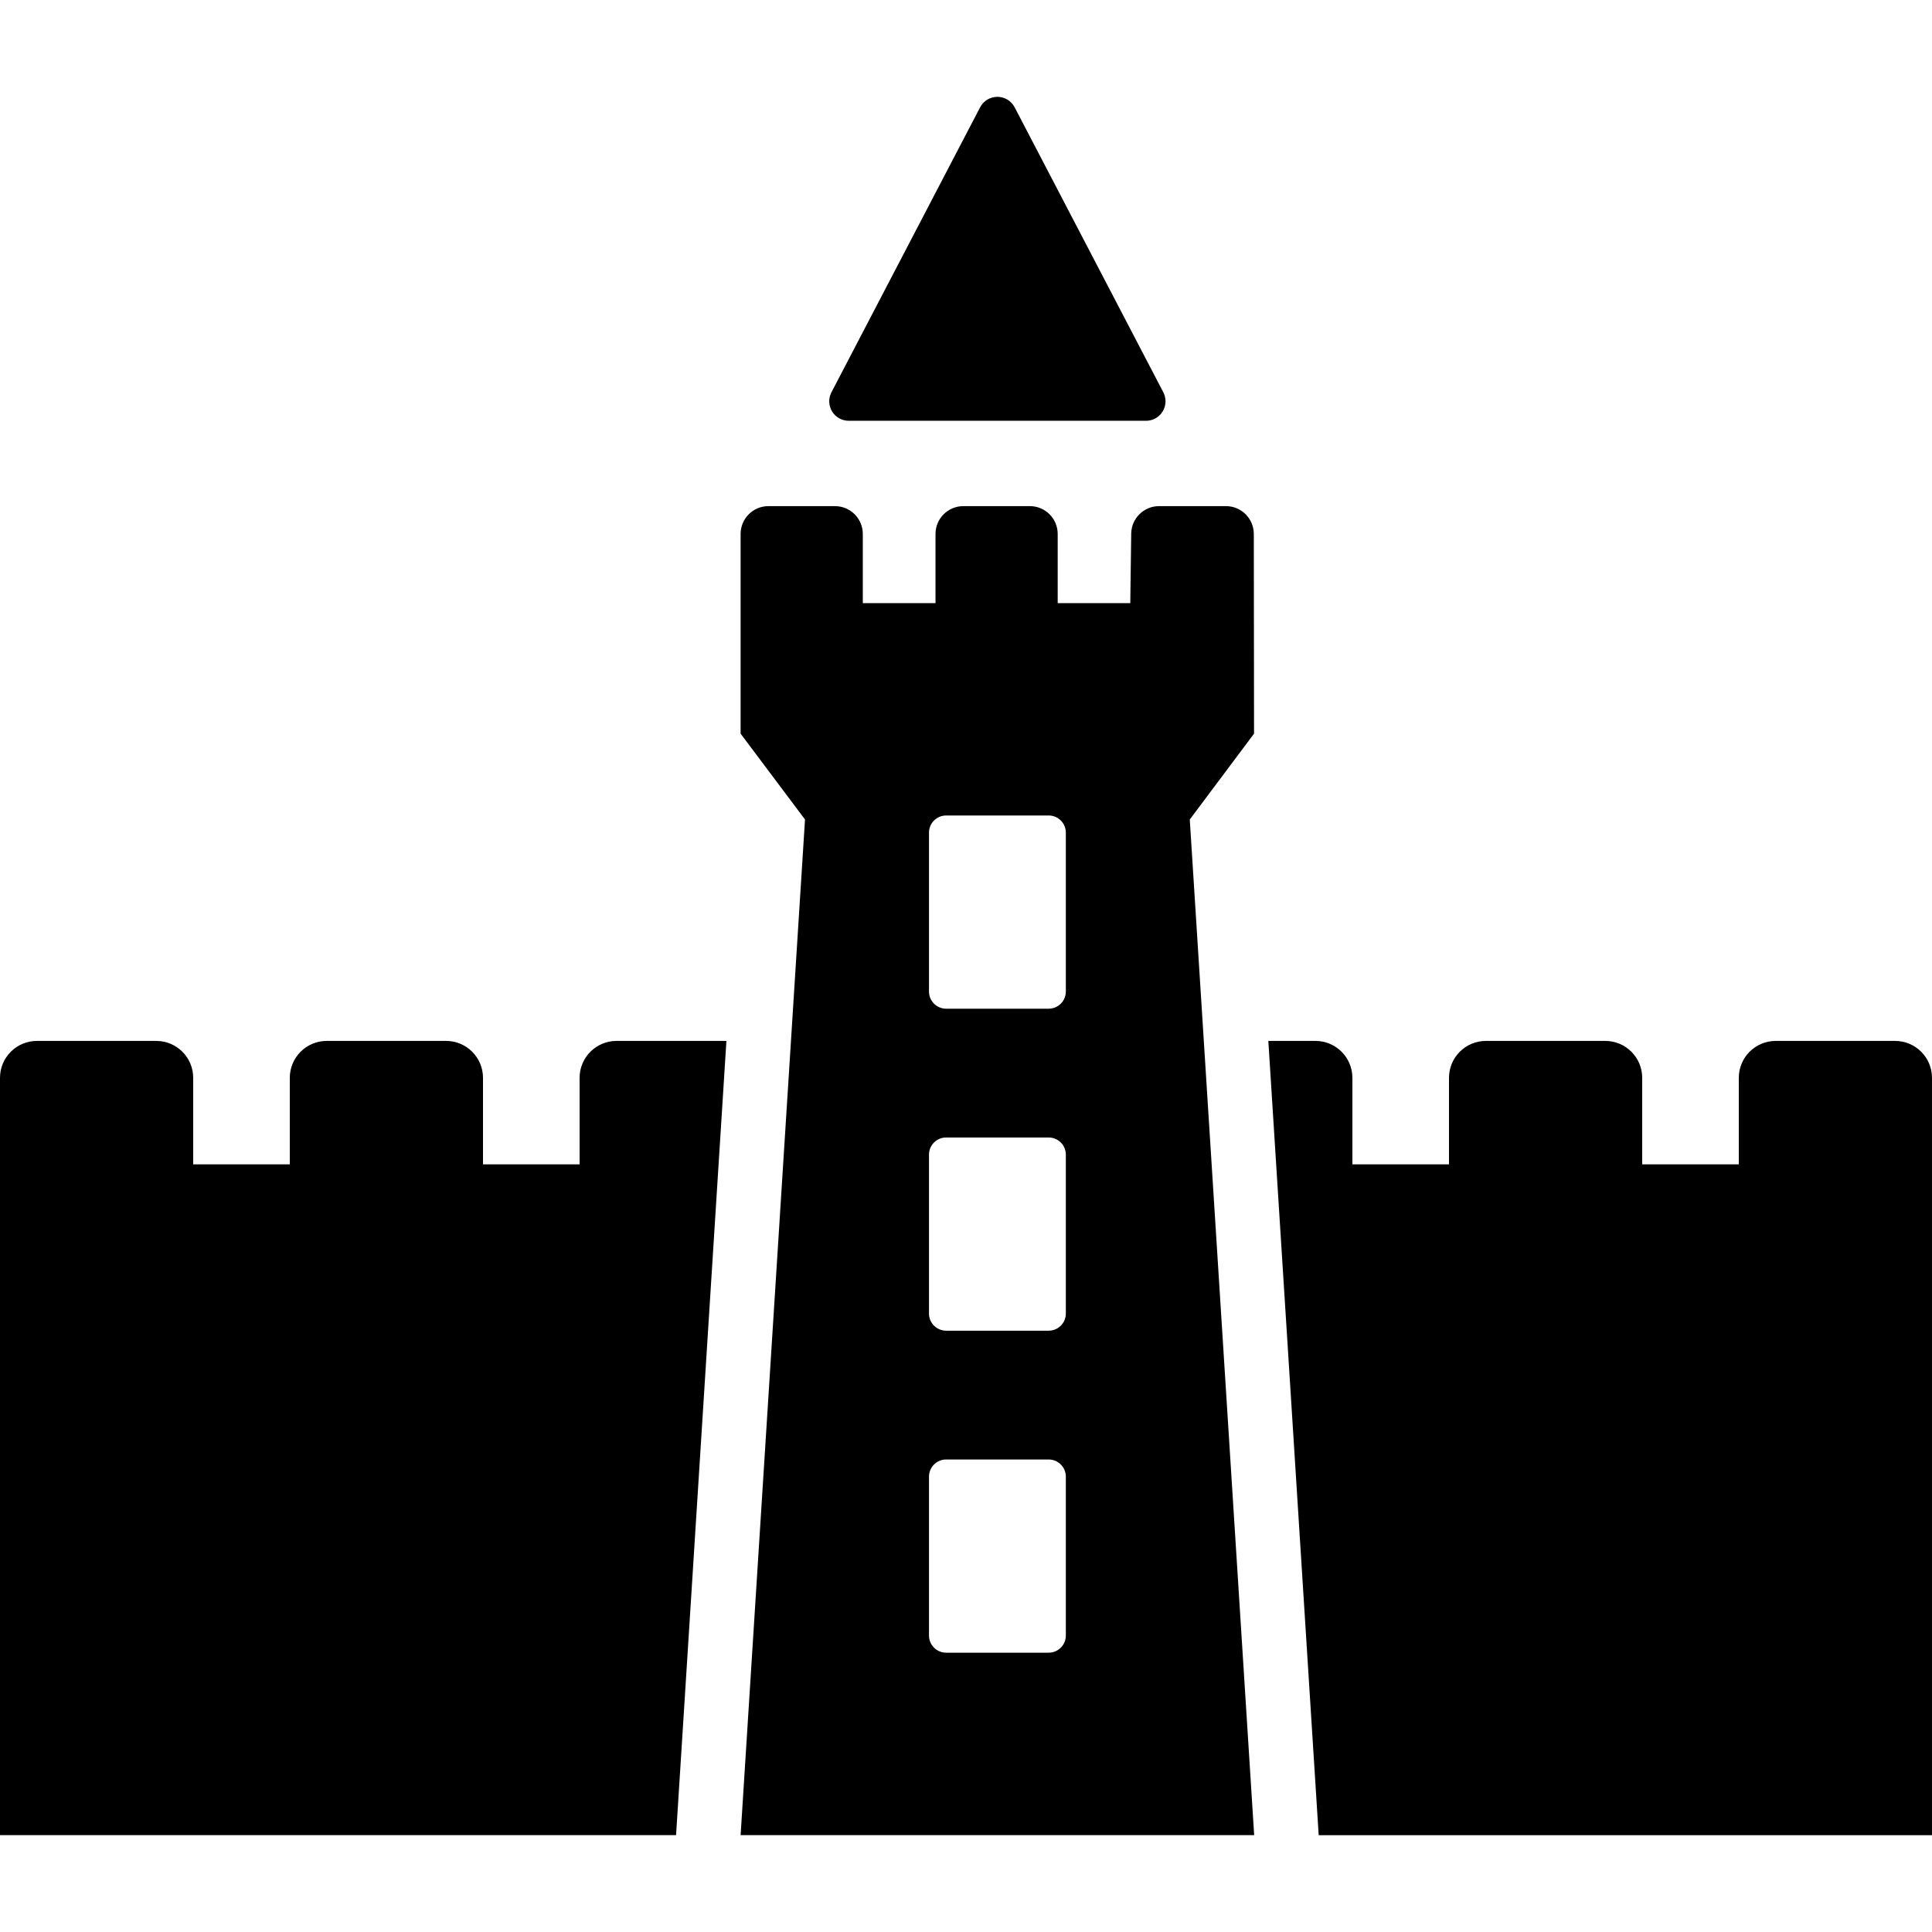
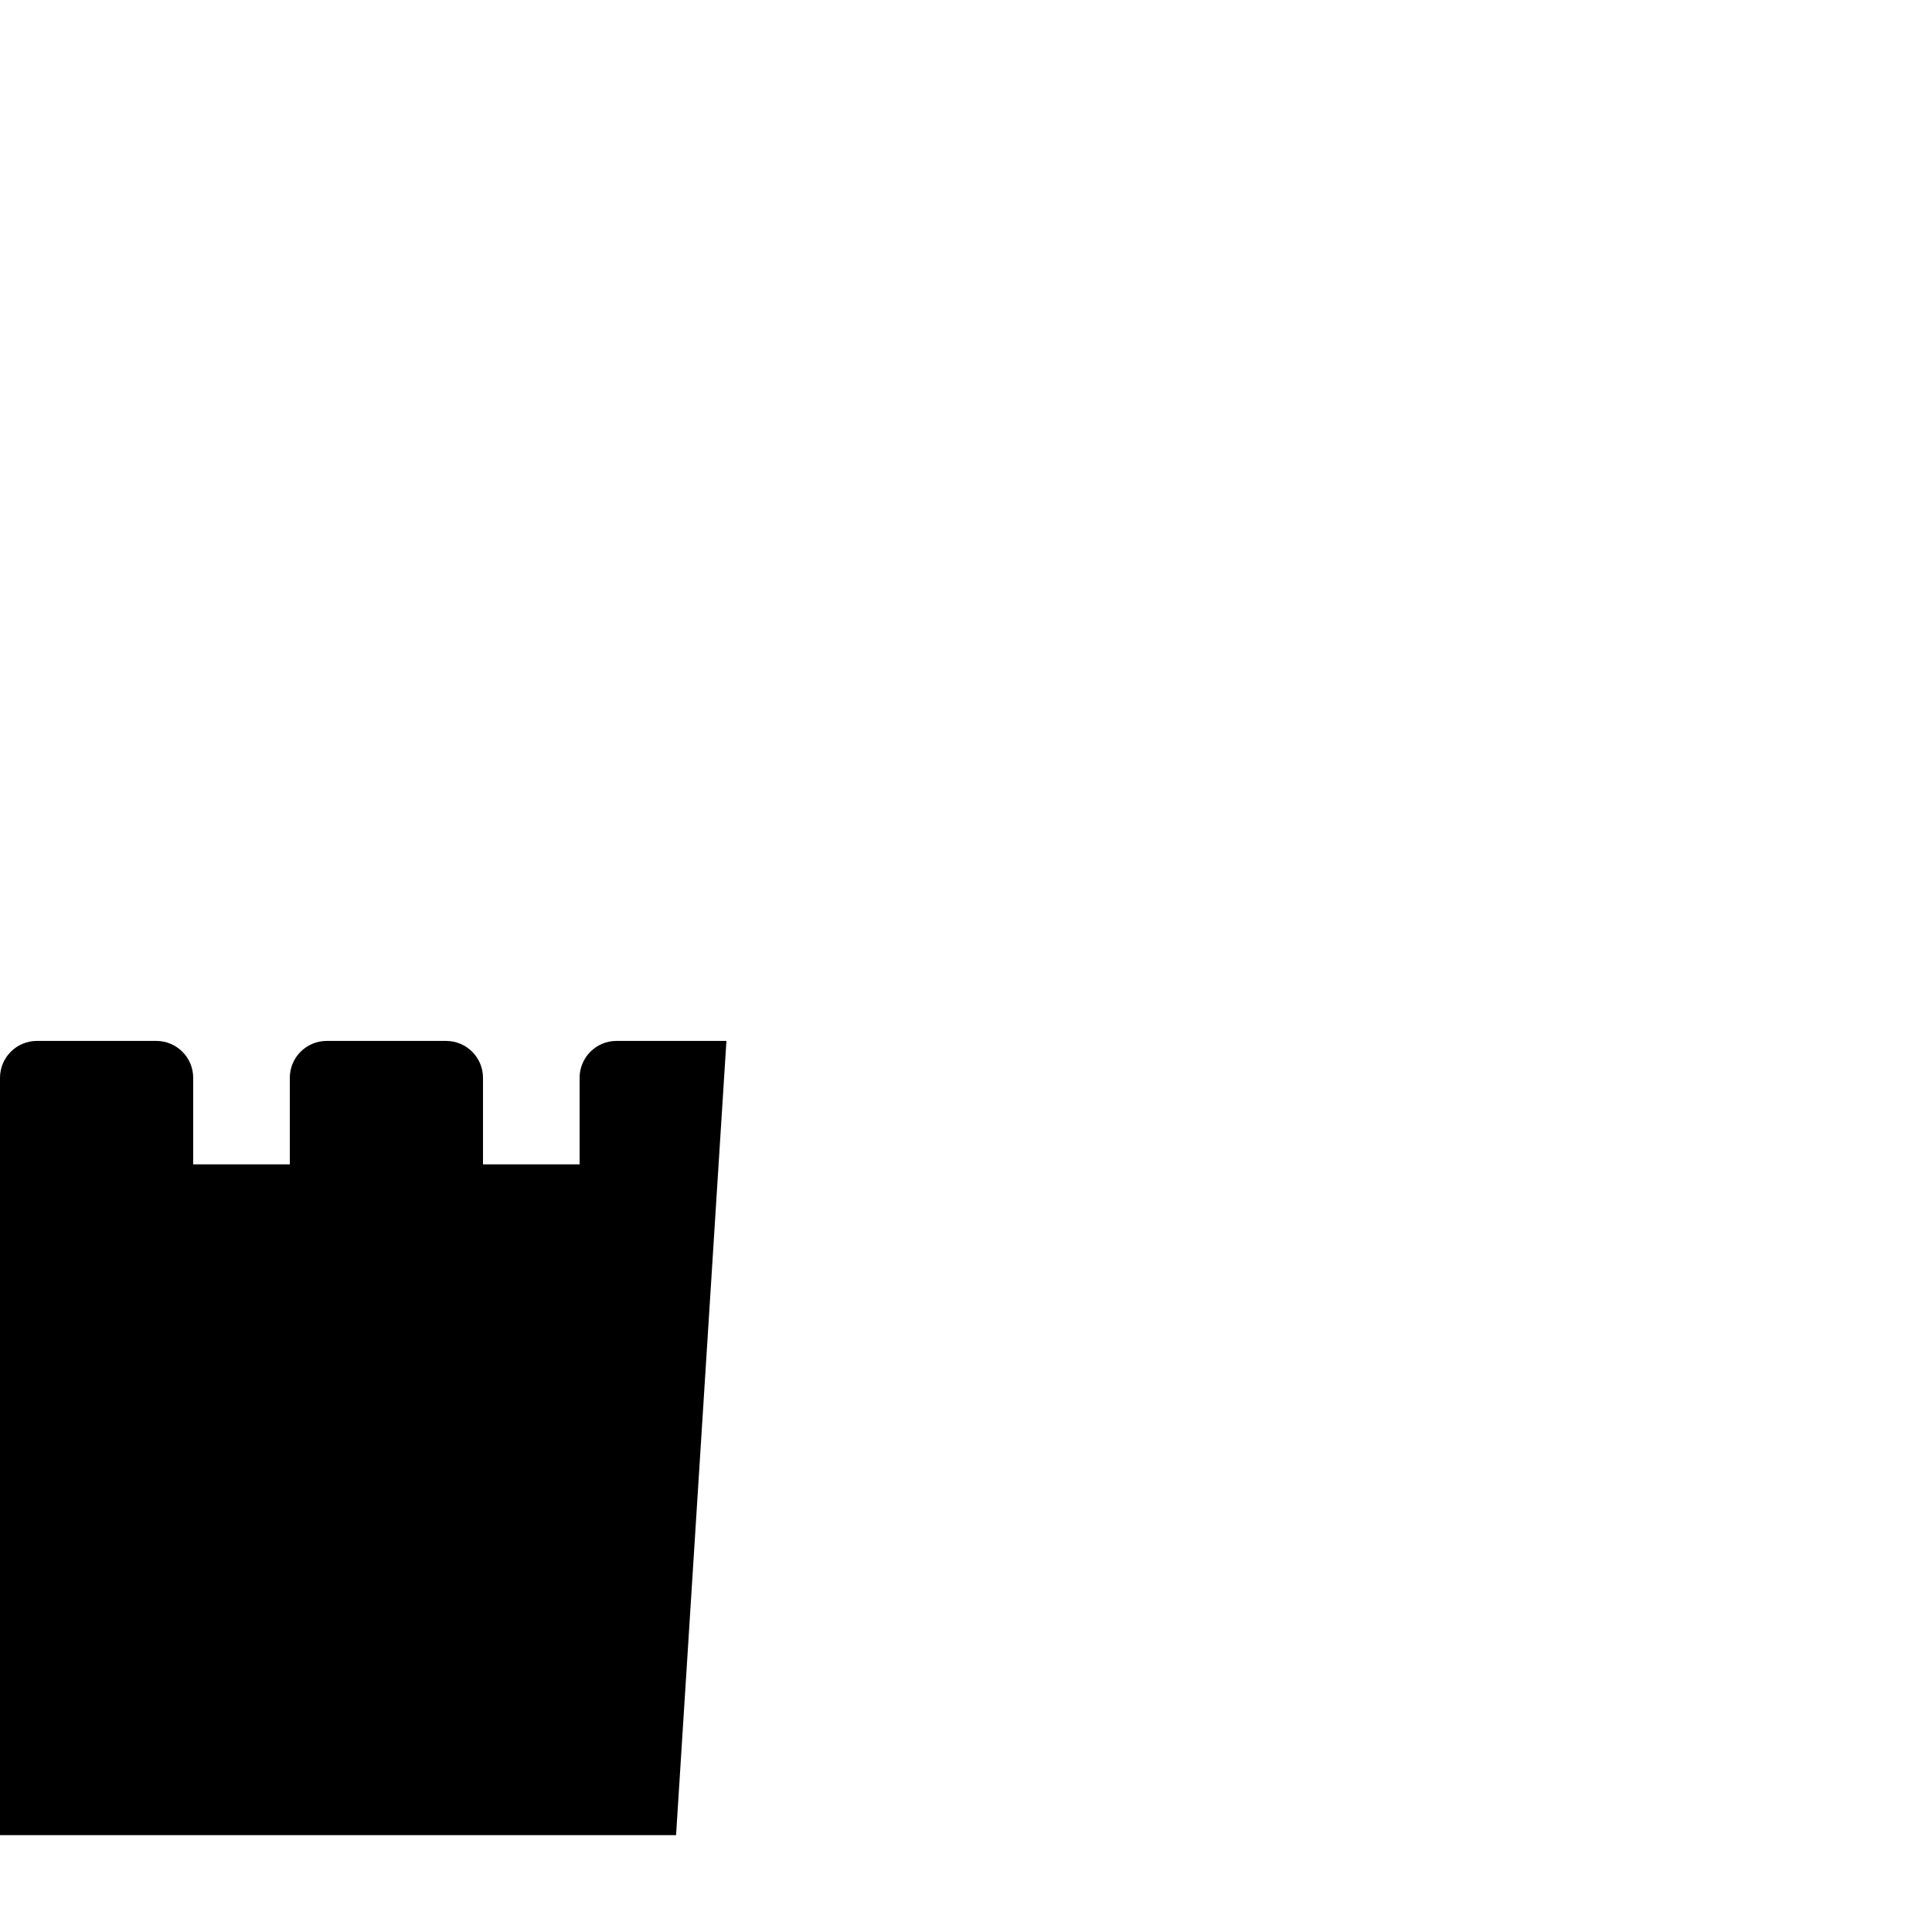
<svg xmlns="http://www.w3.org/2000/svg" fill="#000000" height="800px" width="800px" version="1.1" id="Capa_1" viewBox="0 0 481.587 481.587" xml:space="preserve">
  <g>
-     <path d="M211.564,104.888h74.104c1.701,0,3.276-0.886,4.155-2.335c0.878-1.45,0.94-3.261,0.156-4.766L252.92,26.748   c-0.839-1.606-2.493-2.61-4.304-2.61c-1.811,0-3.465,1.004-4.304,2.61l-37.059,71.039c-0.783,1.505-0.721,3.315,0.156,4.766   C208.288,104.002,209.863,104.888,211.564,104.888z" />
-     <path d="M472.384,259.468H442.63c-5.079,0-9.202,4.123-9.202,9.202v21.563h-24.08V268.67c0-5.079-4.123-9.202-9.202-9.202h-29.755   c-5.079,0-9.202,4.123-9.202,9.202v21.563h-24.08V268.67c0-5.079-4.123-9.202-9.202-9.202h-11.75l12.486,196.962l0.063,1.02   h152.878c0-69.065,0-120.961,0-188.779C481.587,263.591,477.464,259.468,472.384,259.468z" />
    <path d="M144.475,268.67v21.563h-24.079V268.67c0-5.079-4.122-9.202-9.202-9.202H81.44c-5.08,0-9.202,4.123-9.202,9.202v21.563   h-24.08V268.67c0-5.079-4.123-9.202-9.202-9.202H9.202c-5.079,0-9.202,4.123-9.202,9.202c0,67.85,0,119.73,0,188.779h168.524   l0.063-1.02l12.487-196.962h-27.395C148.599,259.468,144.475,263.591,144.475,268.67z" />
-     <path d="M312.592,182.88l-0.055-49.781c-0.008-3.833-3.112-6.937-6.945-6.937h-16.672c-3.801,0-6.89,3.049-6.944,6.842   l-0.235,17.34H263.65v-17.245c0-3.833-3.104-6.937-6.945-6.937h-16.569c-3.841,0-6.945,3.104-6.945,6.937v17.245h-18.123v-17.245   c0-3.833-3.104-6.937-6.944-6.937h-16.57c-3.842,0-6.945,3.104-6.945,6.937v49.781l16.053,21.399l-16.053,253.17h128.015   l-16.052-253.17L312.592,182.88z M265.68,407.684c0,2.366-1.913,4.279-4.28,4.279h-25.553c-2.368,0-4.28-1.913-4.28-4.279v-39.6   c0-2.367,1.912-4.279,4.28-4.279H261.4c2.367,0,4.28,1.912,4.28,4.279V407.684z M265.68,327.419c0,2.366-1.913,4.279-4.28,4.279   h-25.553c-2.368,0-4.28-1.913-4.28-4.279v-39.6c0-2.367,1.912-4.279,4.28-4.279H261.4c2.367,0,4.28,1.912,4.28,4.279V327.419z    M265.68,247.154c0,2.367-1.913,4.28-4.28,4.28h-25.553c-2.368,0-4.28-1.913-4.28-4.28v-39.6c0-2.367,1.912-4.279,4.28-4.279H261.4   c2.367,0,4.28,1.912,4.28,4.279V247.154z" />
  </g>
</svg>